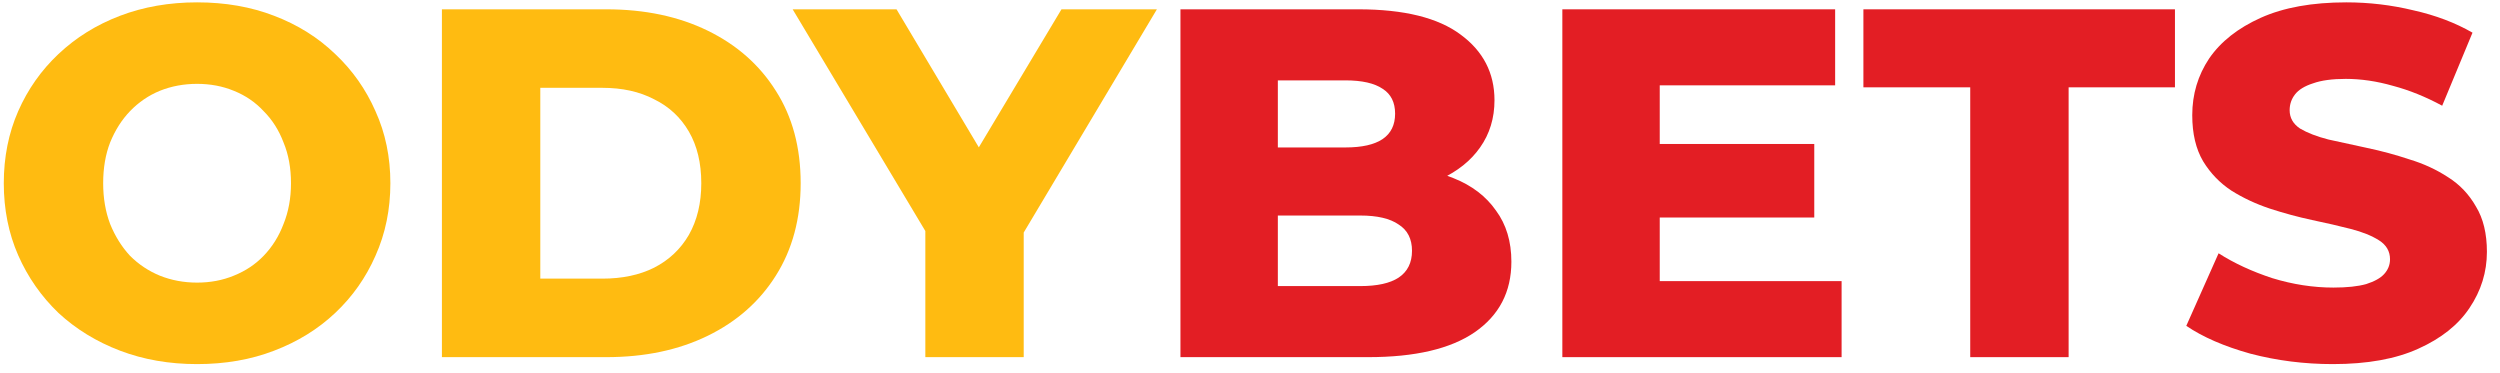
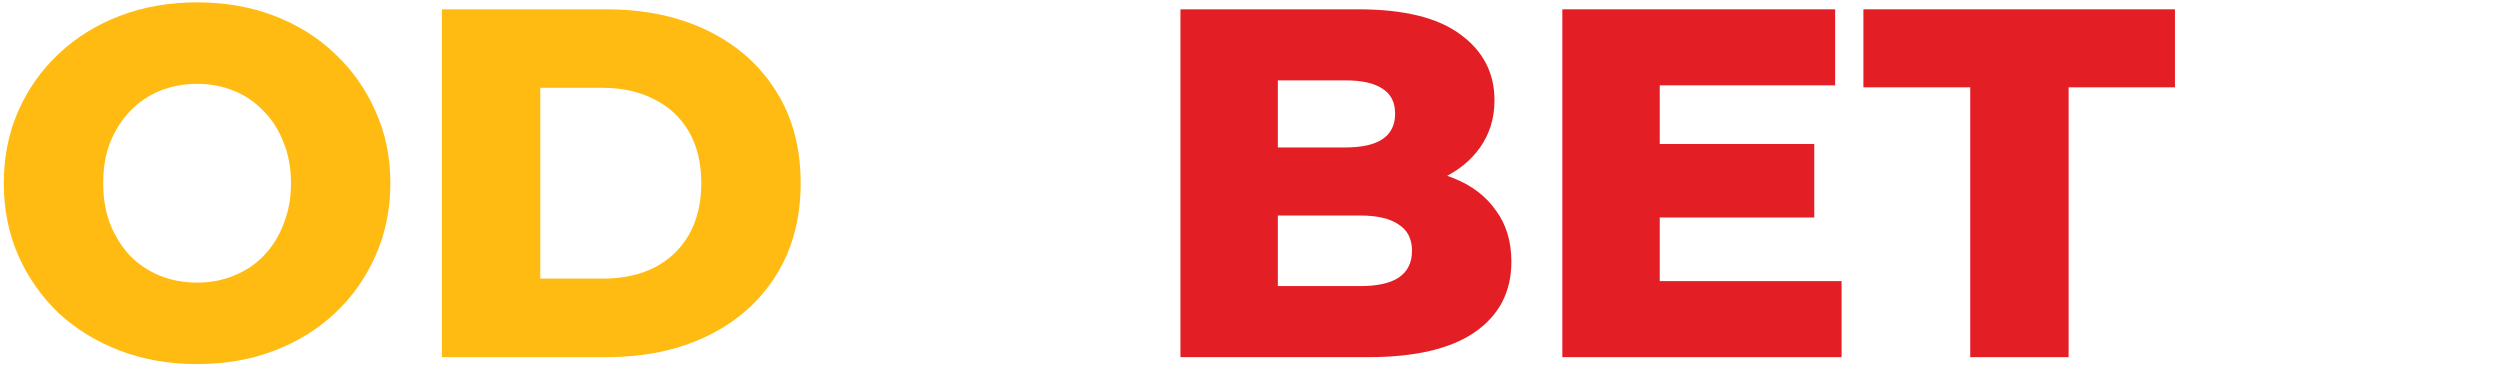
<svg xmlns="http://www.w3.org/2000/svg" width="161" height="24" viewBox="0 0 161 24" fill="none">
  <path d="M12.692 23.448C10.9 23.448 9.247 23.16 7.732 22.584C6.218 22.008 4.895 21.197 3.764 20.152C2.655 19.085 1.791 17.848 1.172 16.44C0.554 15.032 0.244 13.485 0.244 11.8C0.244 10.115 0.554 8.568 1.172 7.16C1.791 5.752 2.655 4.525 3.764 3.48C4.895 2.413 6.218 1.592 7.732 1.016C9.247 0.44 10.9 0.152 12.692 0.152C14.506 0.152 16.159 0.44 17.652 1.016C19.167 1.592 20.479 2.413 21.588 3.48C22.698 4.525 23.562 5.752 24.18 7.16C24.82 8.568 25.14 10.115 25.14 11.8C25.14 13.485 24.82 15.043 24.18 16.472C23.562 17.88 22.698 19.107 21.588 20.152C20.479 21.197 19.167 22.008 17.652 22.584C16.159 23.16 14.506 23.448 12.692 23.448ZM12.692 18.2C13.546 18.2 14.335 18.051 15.06 17.752C15.807 17.453 16.447 17.027 16.98 16.472C17.535 15.896 17.962 15.213 18.26 14.424C18.58 13.635 18.74 12.76 18.74 11.8C18.74 10.819 18.58 9.944 18.26 9.176C17.962 8.387 17.535 7.715 16.98 7.16C16.447 6.584 15.807 6.147 15.06 5.848C14.335 5.549 13.546 5.4 12.692 5.4C11.839 5.4 11.039 5.549 10.292 5.848C9.567 6.147 8.927 6.584 8.372 7.16C7.839 7.715 7.412 8.387 7.092 9.176C6.794 9.944 6.644 10.819 6.644 11.8C6.644 12.76 6.794 13.635 7.092 14.424C7.412 15.213 7.839 15.896 8.372 16.472C8.927 17.027 9.567 17.453 10.292 17.752C11.039 18.051 11.839 18.2 12.692 18.2Z" fill="#FFBB11" />
  <path d="M28.459 23V0.6H39.051C41.525 0.6 43.701 1.059 45.579 1.976C47.456 2.893 48.917 4.184 49.963 5.848C51.029 7.512 51.563 9.496 51.563 11.8C51.563 14.083 51.029 16.067 49.963 17.752C48.917 19.416 47.456 20.707 45.579 21.624C43.701 22.541 41.525 23 39.051 23H28.459ZM34.795 17.944H38.795C40.075 17.944 41.184 17.709 42.123 17.24C43.083 16.749 43.829 16.045 44.363 15.128C44.896 14.189 45.163 13.08 45.163 11.8C45.163 10.499 44.896 9.389 44.363 8.472C43.829 7.555 43.083 6.861 42.123 6.392C41.184 5.901 40.075 5.656 38.795 5.656H34.795V17.944Z" fill="#FFBB11" />
-   <path d="M59.592 23V13.528L61.063 17.336L51.047 0.6H57.736L64.968 12.728H61.096L68.359 0.6H74.504L64.519 17.336L65.927 13.528V23H59.592Z" fill="#FFBB11" />
  <path d="M76.021 23V0.6H87.477C90.421 0.6 92.619 1.144 94.069 2.232C95.52 3.299 96.245 4.707 96.245 6.456C96.245 7.608 95.936 8.621 95.317 9.496C94.72 10.349 93.867 11.032 92.757 11.544C91.669 12.035 90.368 12.28 88.853 12.28L89.493 10.744C91.072 10.744 92.448 10.989 93.621 11.48C94.795 11.949 95.701 12.643 96.341 13.56C97.003 14.456 97.333 15.555 97.333 16.856C97.333 18.797 96.544 20.312 94.965 21.4C93.408 22.467 91.125 23 88.117 23H76.021ZM82.293 18.424H87.605C88.693 18.424 89.515 18.243 90.069 17.88C90.645 17.496 90.933 16.92 90.933 16.152C90.933 15.384 90.645 14.819 90.069 14.456C89.515 14.072 88.693 13.88 87.605 13.88H81.845V9.496H86.645C87.712 9.496 88.512 9.315 89.045 8.952C89.579 8.589 89.845 8.045 89.845 7.32C89.845 6.595 89.579 6.061 89.045 5.72C88.512 5.357 87.712 5.176 86.645 5.176H82.293V18.424Z" fill="#E31E24" />
  <path d="M106.439 9.272H116.839V14.008H106.439V9.272ZM106.887 18.104H118.599V23H100.615V0.6H118.183V5.496H106.887V18.104Z" fill="#E31E24" />
  <path d="M126.883 23V5.624H120.003V0.6H140.067V5.624H133.219V23H126.883Z" fill="#E31E24" />
-   <path d="M150.237 23.448C148.402 23.448 146.632 23.224 144.925 22.776C143.24 22.307 141.864 21.709 140.797 20.984L142.877 16.312C143.88 16.952 145.032 17.485 146.333 17.912C147.656 18.317 148.968 18.52 150.269 18.52C151.144 18.52 151.848 18.445 152.381 18.296C152.914 18.125 153.298 17.912 153.533 17.656C153.789 17.379 153.917 17.059 153.917 16.696C153.917 16.184 153.682 15.779 153.213 15.48C152.744 15.181 152.136 14.936 151.389 14.744C150.642 14.552 149.81 14.36 148.893 14.168C147.997 13.976 147.09 13.731 146.173 13.432C145.277 13.133 144.456 12.749 143.709 12.28C142.962 11.789 142.354 11.16 141.885 10.392C141.416 9.603 141.181 8.611 141.181 7.416C141.181 6.072 141.544 4.856 142.269 3.768C143.016 2.68 144.125 1.805 145.597 1.144C147.069 0.483 148.904 0.152 151.101 0.152C152.573 0.152 154.013 0.323 155.421 0.664C156.85 0.984 158.12 1.464 159.229 2.104L157.277 6.808C156.21 6.232 155.154 5.805 154.109 5.528C153.064 5.229 152.05 5.08 151.069 5.08C150.194 5.08 149.49 5.176 148.957 5.368C148.424 5.539 148.04 5.773 147.805 6.072C147.57 6.371 147.453 6.712 147.453 7.096C147.453 7.587 147.677 7.981 148.125 8.28C148.594 8.557 149.202 8.792 149.949 8.984C150.717 9.155 151.549 9.336 152.445 9.528C153.362 9.72 154.269 9.965 155.165 10.264C156.082 10.541 156.914 10.925 157.661 11.416C158.408 11.885 159.005 12.515 159.453 13.304C159.922 14.072 160.157 15.043 160.157 16.216C160.157 17.517 159.784 18.723 159.037 19.832C158.312 20.92 157.213 21.795 155.741 22.456C154.29 23.117 152.456 23.448 150.237 23.448Z" fill="#E31E24" />
</svg>